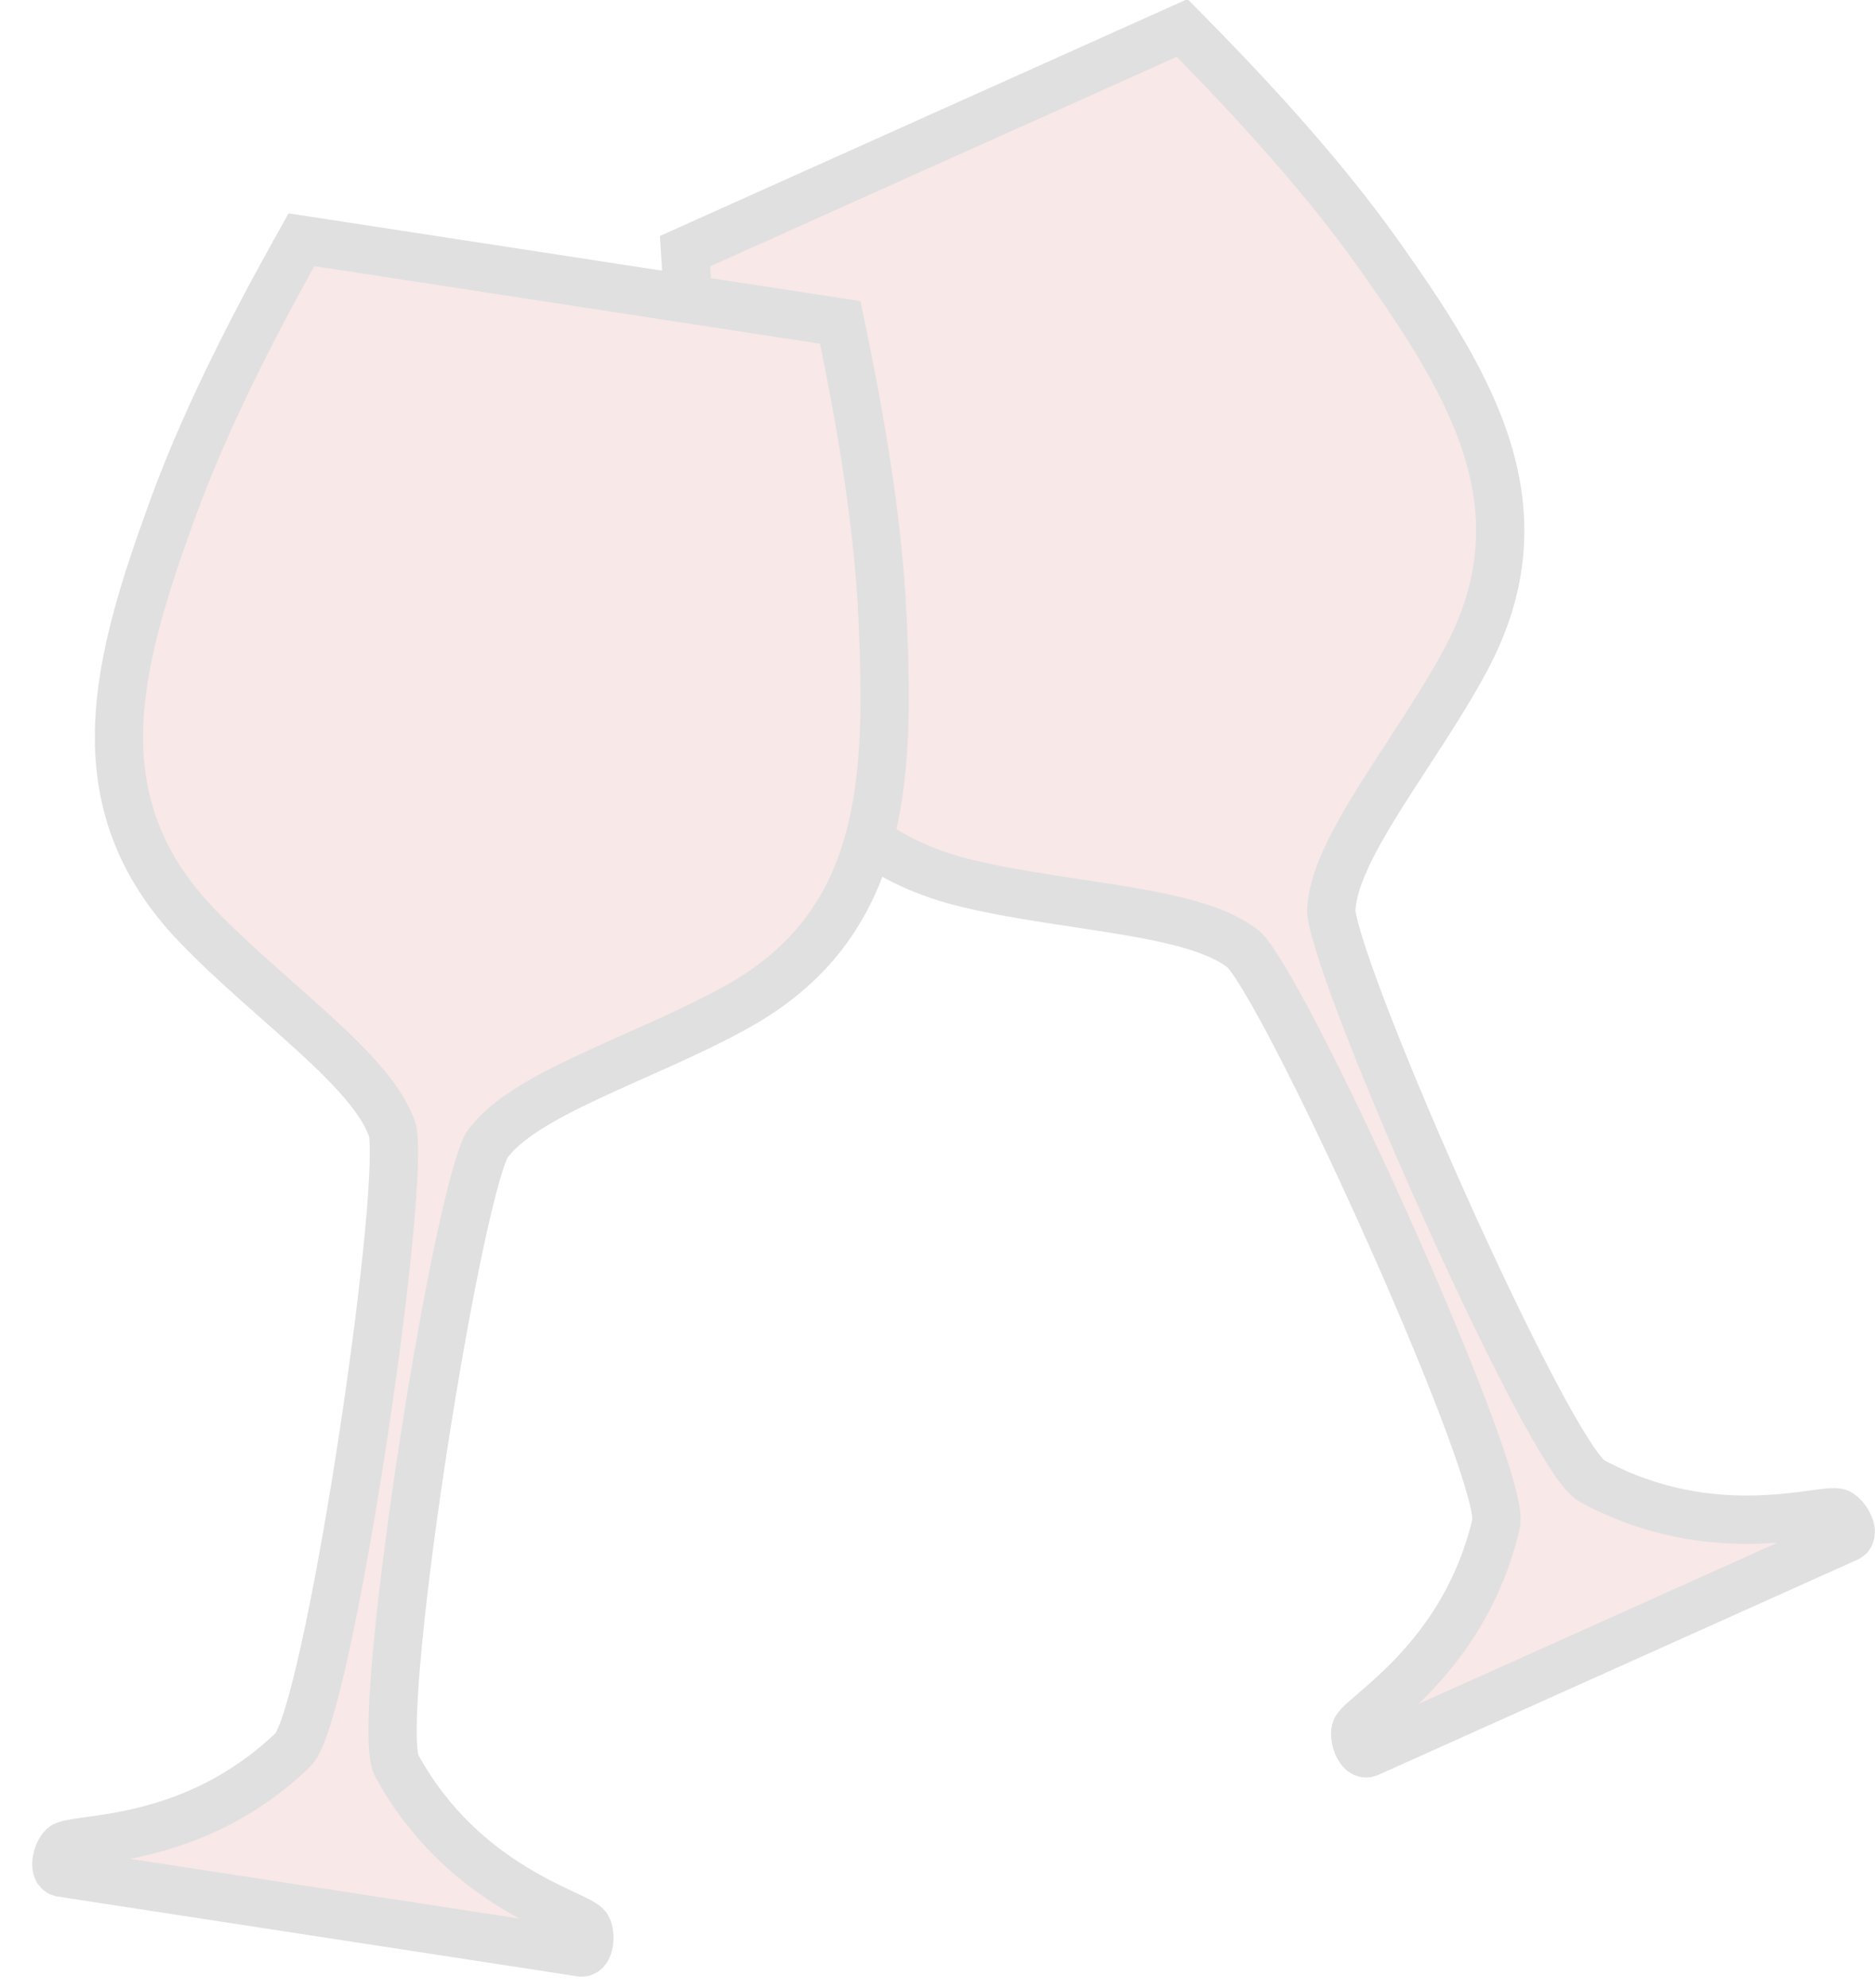
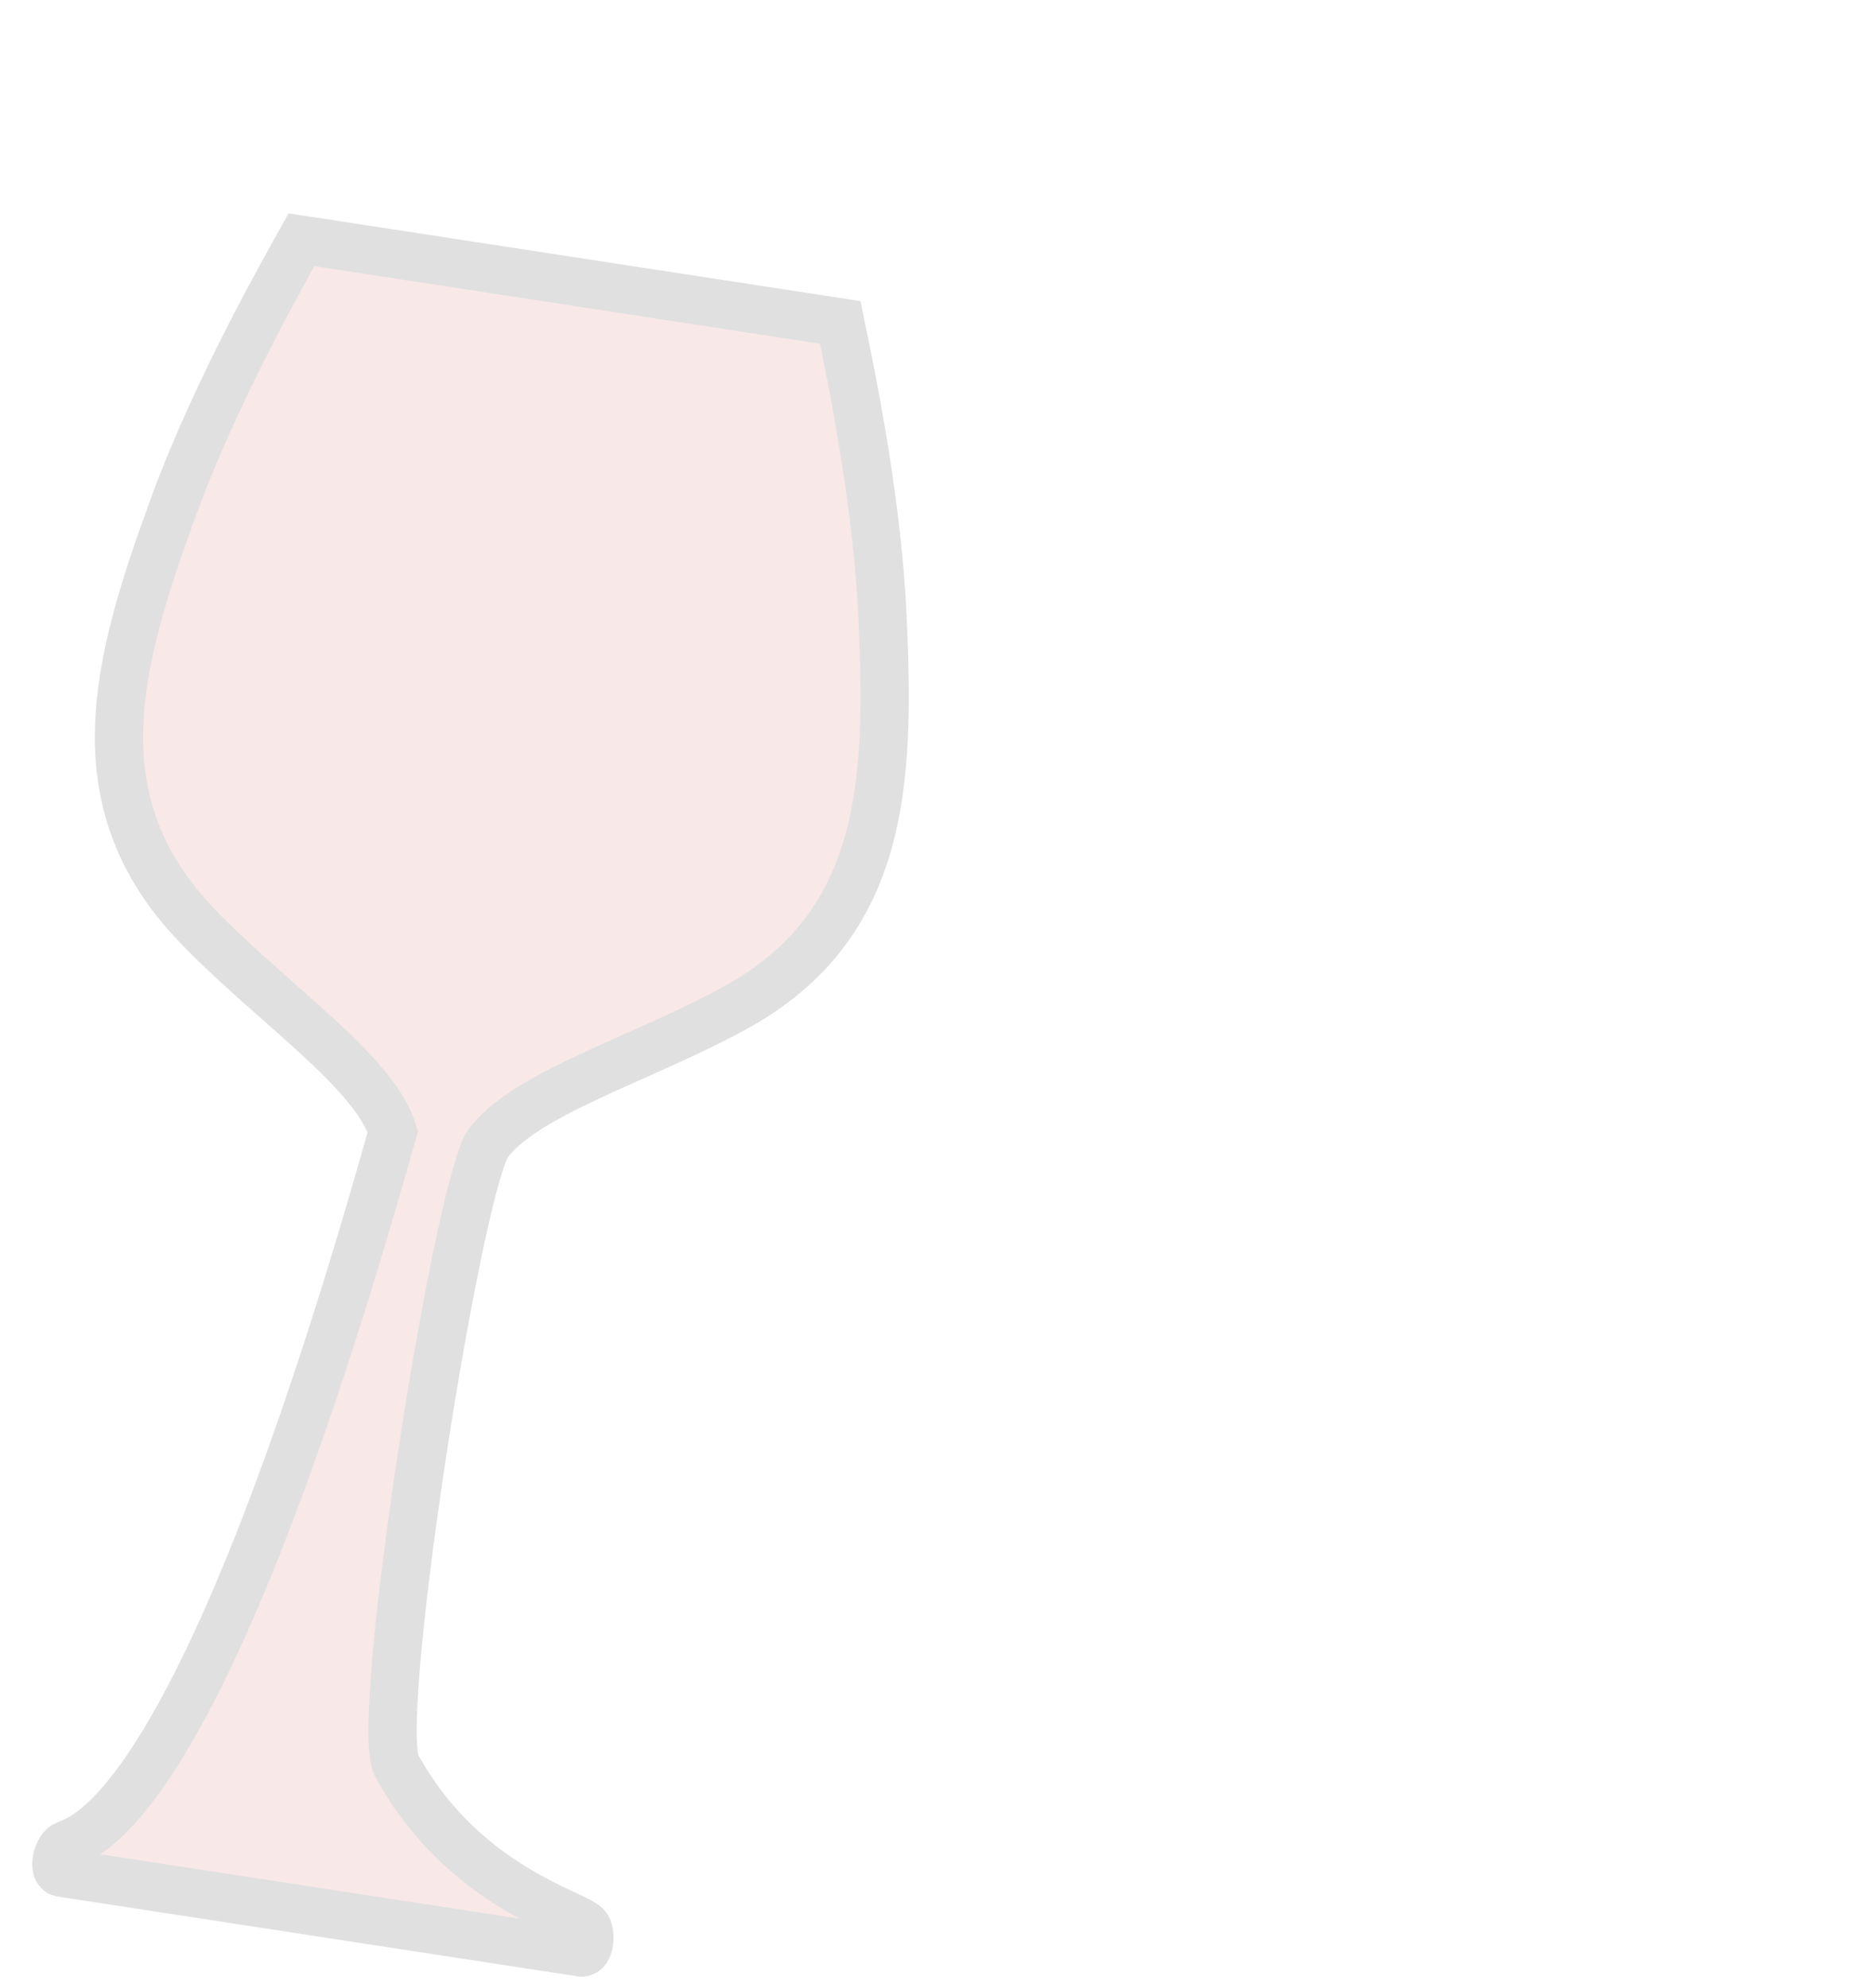
<svg xmlns="http://www.w3.org/2000/svg" width="233" height="247" viewBox="0 0 233 247" fill="none">
  <g opacity="0.15" clip-path="url(#clip0_69_25732)">
-     <path fill-rule="evenodd" clip-rule="evenodd" d="M85.124 31.205C85.666 39.819 86.762 54.64 89.836 68.064C94.333 87.754 99.572 104.816 120.238 109.764C133.124 112.844 148.801 113.037 154.714 118.094C161.011 125.3 187.272 183.512 185.913 189.316C181.929 206.338 168.914 213.158 168.454 214.944C168.193 215.98 168.972 218.127 169.969 217.805L229.649 191.006C230.557 190.476 229.469 188.461 228.523 187.969C226.893 187.123 213.143 192.319 197.798 183.978C192.568 181.134 166.607 122.791 165.423 113.285C165.578 105.5 175.862 93.649 182.134 81.973C192.188 63.233 182.944 47.968 171.253 31.511C163.281 20.289 152.958 9.611 146.898 3.474L85.124 31.205Z" fill="#DA6865" stroke="#303233" stroke-width="6" stroke-miterlimit="10" />
-     <path fill-rule="evenodd" clip-rule="evenodd" d="M37.459 29.785C33.244 37.316 26.127 50.361 21.428 63.308C14.529 82.291 9.677 99.474 24.364 114.859C33.521 124.447 46.591 133.133 48.818 140.596C50.203 150.073 40.702 213.244 36.411 217.382C23.832 229.516 9.194 228.17 7.842 229.419C7.063 230.146 6.55 232.376 7.565 232.646L72.251 242.572C73.299 242.617 73.479 240.338 72.951 239.409C72.037 237.812 57.665 234.704 49.294 219.357C46.441 214.124 56.265 151.002 60.428 142.377C64.778 135.922 79.851 131.558 91.453 125.152C110.063 114.877 110.576 97.027 109.678 76.848C109.064 63.087 106.181 48.509 104.414 40.056L37.459 29.785Z" fill="#DA6865" stroke="#303233" stroke-width="6" stroke-miterlimit="10" />
+     <path fill-rule="evenodd" clip-rule="evenodd" d="M37.459 29.785C33.244 37.316 26.127 50.361 21.428 63.308C14.529 82.291 9.677 99.474 24.364 114.859C33.521 124.447 46.591 133.133 48.818 140.596C23.832 229.516 9.194 228.17 7.842 229.419C7.063 230.146 6.55 232.376 7.565 232.646L72.251 242.572C73.299 242.617 73.479 240.338 72.951 239.409C72.037 237.812 57.665 234.704 49.294 219.357C46.441 214.124 56.265 151.002 60.428 142.377C64.778 135.922 79.851 131.558 91.453 125.152C110.063 114.877 110.576 97.027 109.678 76.848C109.064 63.087 106.181 48.509 104.414 40.056L37.459 29.785Z" fill="#DA6865" stroke="#303233" stroke-width="6" stroke-miterlimit="10" />
  </g>
  <defs>
    <clipPath id="clip0_69_25732">
      <rect width="233" height="247" fill="white" />
    </clipPath>
  </defs>
</svg>